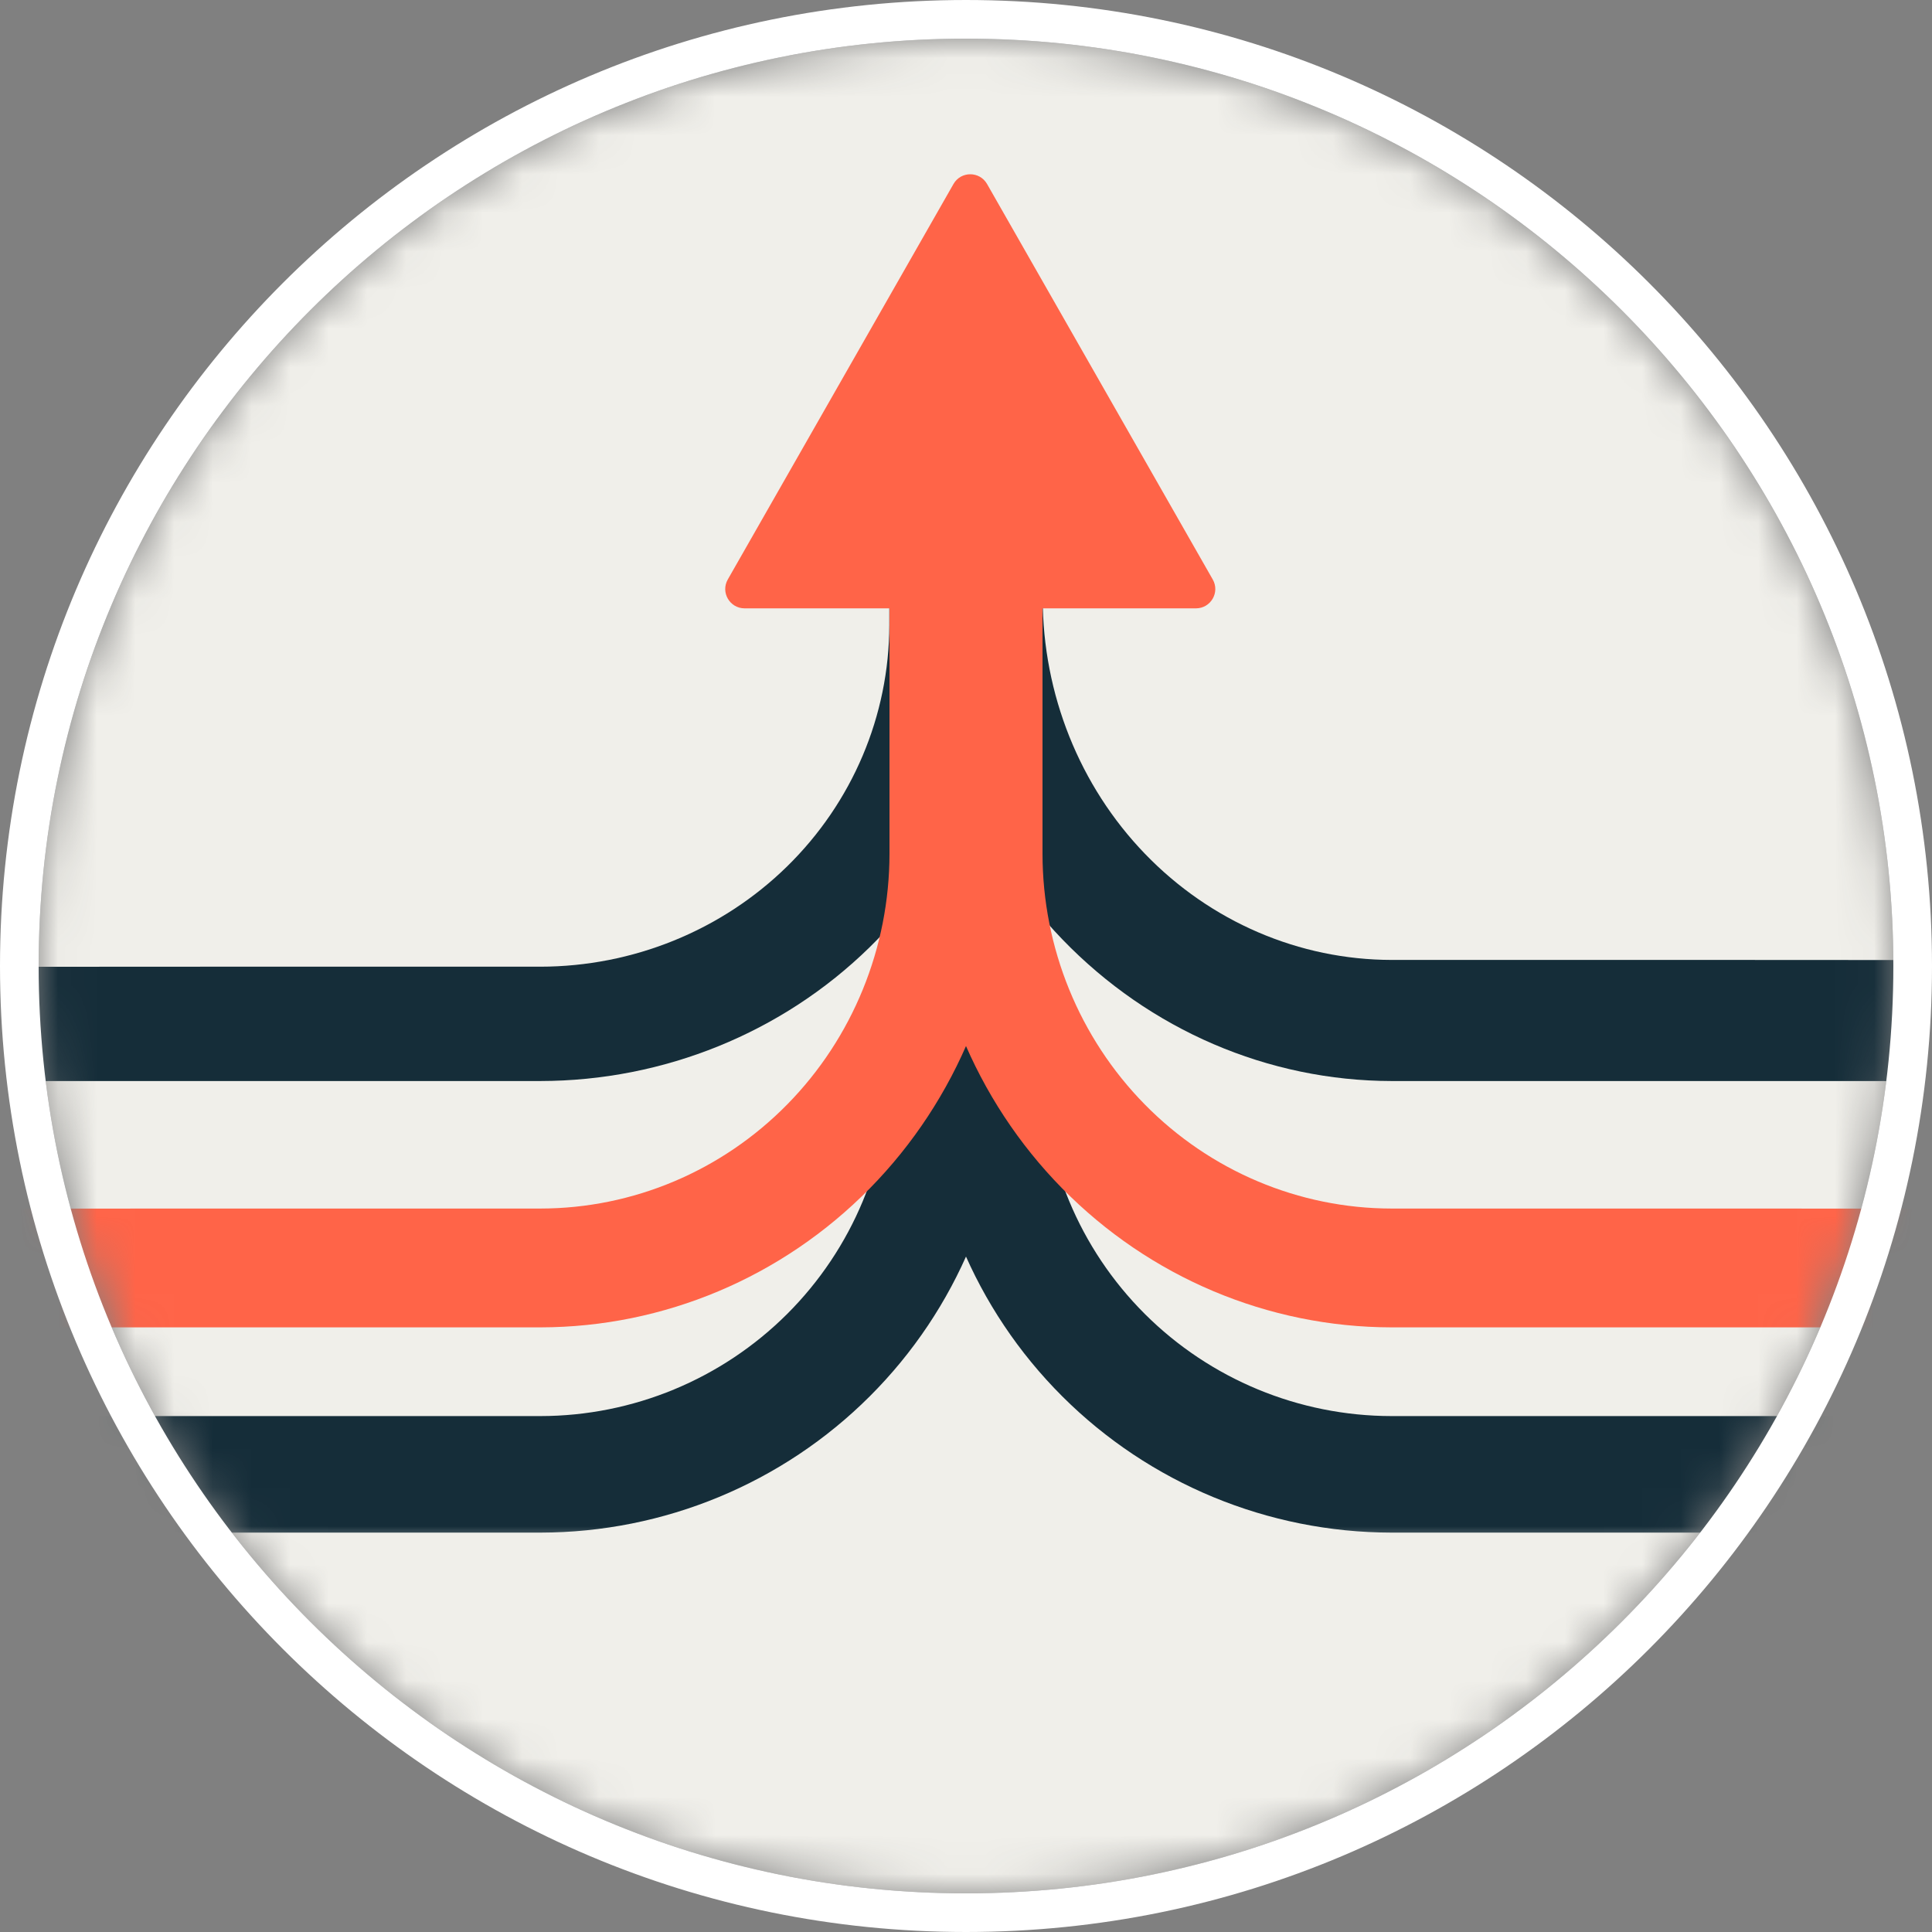
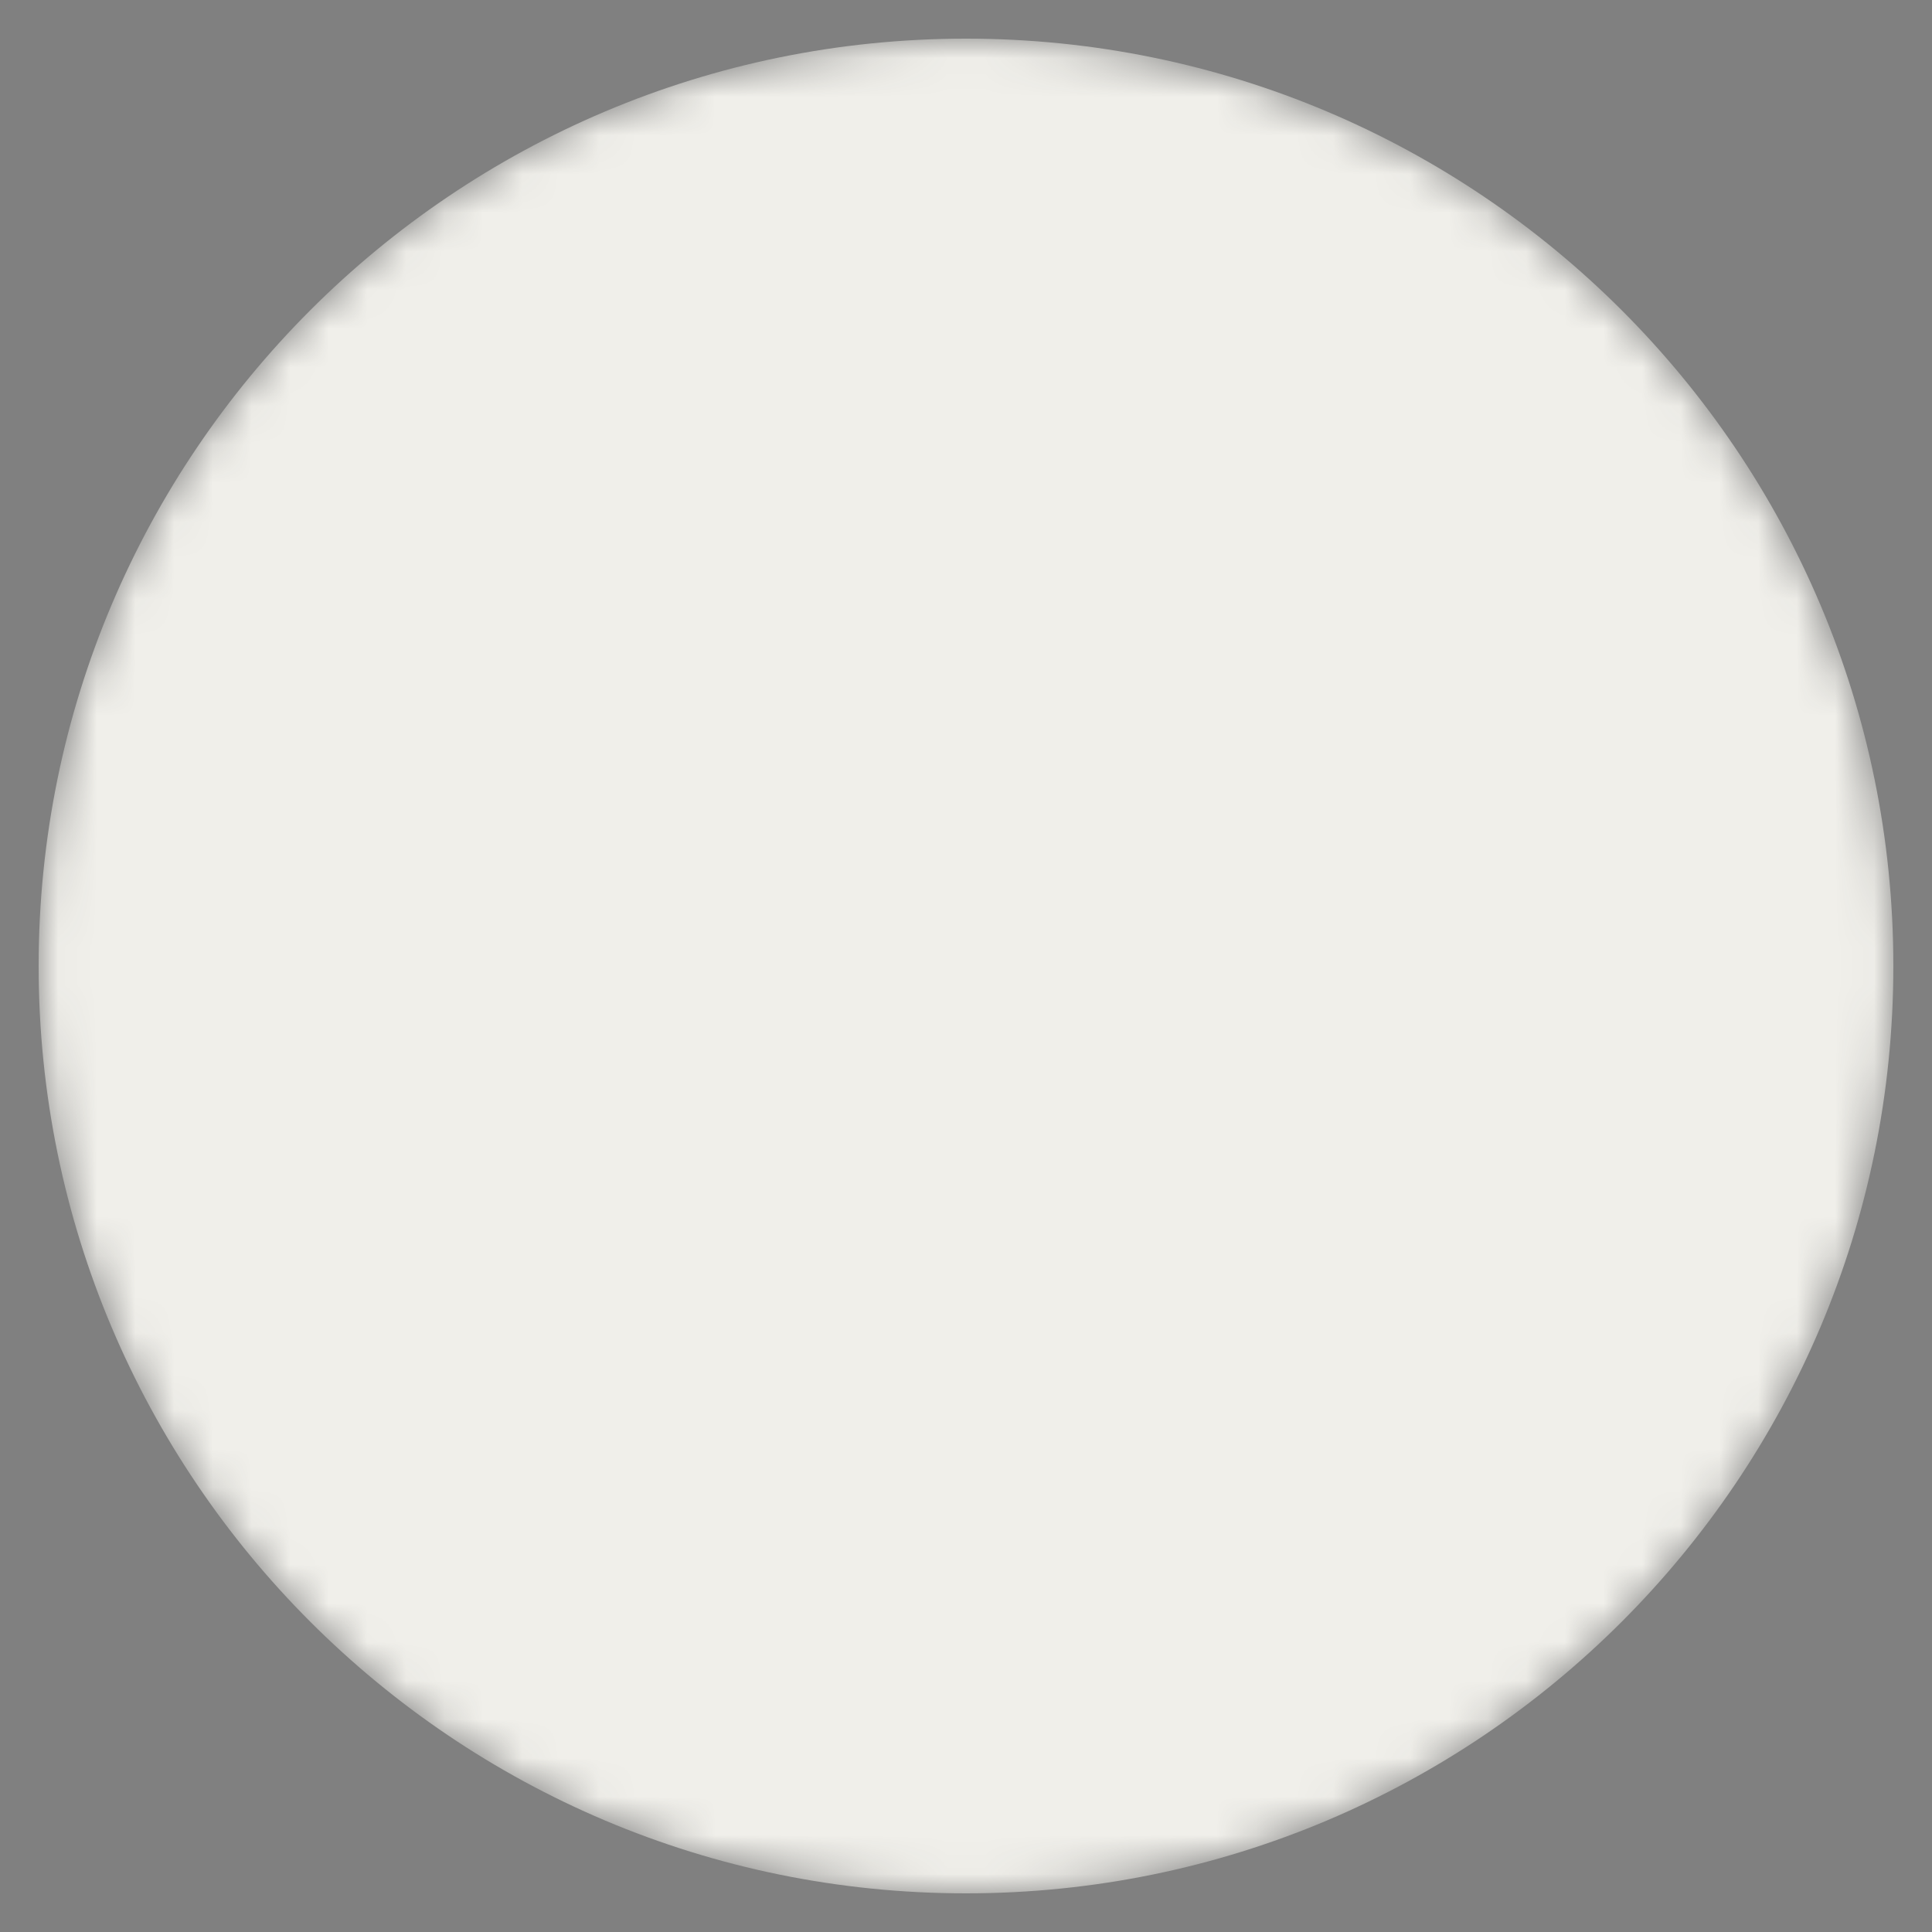
<svg xmlns="http://www.w3.org/2000/svg" width="50" height="50" viewBox="0 0 50 50" fill="none">
  <rect x="0" y="0" width="50" height="50" fill="#808080" stroke="none" />
  <g clip-path="url(#clip0_1978_31)">
    <mask id="mask0_1978_31" style="mask-type:luminance" maskUnits="userSpaceOnUse" x="1" y="1" width="48" height="48">
      <path d="M1 25C1 38.255 11.745 49 25 49C38.255 49 49 38.255 49 25C49 11.745 38.255 1 25 1C11.745 1 1 11.745 1 25Z" fill="white" />
    </mask>
    <g mask="url(#mask0_1978_31)">
      <path d="M1 25C1 38.255 11.745 49 25 49C38.255 49 49 38.255 49 25C49 11.745 38.255 1 25 1C11.745 1 1 11.745 1 25Z" fill="#F0EFEA" />
      <mask id="mask1_1978_31" style="mask-type:luminance" maskUnits="userSpaceOnUse" x="-43" y="1" width="136" height="39">
-         <path d="M-43 1L-43 40L93 40L93 1L-43 1Z" fill="white" />
-       </mask>
+         </mask>
      <g mask="url(#mask1_1978_31)">
        <path d="M23.956 10.985C23.914 14.573 23.956 10.985 23.956 19.09C23.956 23.135 23.956 26.266 23.956 27.636C23.96 30.824 25.231 33.882 27.491 36.137C29.75 38.392 32.814 39.66 36.01 39.664L44.754 39.664C59.84 39.664 87.653 39.682 93 39.664L92.988 36.648C87.647 36.669 59.84 36.657 44.755 36.648L36.01 36.648C33.616 36.645 31.321 35.694 29.628 34.005C27.935 32.315 26.982 30.025 26.98 27.636C26.98 26.265 26.98 23.133 26.98 19.087C26.98 11.021 26.945 14.59 26.98 11.021L23.956 10.985Z" fill="#152D39" />
        <path d="M26.044 10.985C26.086 14.573 26.044 10.985 26.044 19.09C26.044 23.135 26.044 26.266 26.044 27.636C26.04 30.824 24.769 33.882 22.509 36.137C20.25 38.392 17.186 39.66 13.99 39.664L5.246 39.664C-9.84 39.664 -37.653 39.682 -43 39.664L-42.988 36.648C-37.647 36.669 -9.84 36.657 5.245 36.648L13.99 36.648C16.384 36.645 18.679 35.694 20.372 34.005C22.065 32.315 23.018 30.025 23.02 27.636C23.02 26.265 23.02 23.133 23.02 19.087C23.02 11.021 23.055 14.59 23.02 11.021L26.044 10.985Z" fill="#152D39" />
        <path d="M26.038 10.772C26.079 14.175 26.059 6.356 26.047 12.107C26.047 15.501 26.038 14.689 26.038 16.179C26.034 19.307 24.763 22.305 22.504 24.517C20.244 26.729 17.181 27.973 13.985 27.977C12.694 27.977 9.503 27.977 5.242 27.977C-9.843 27.977 -37.654 27.995 -43 27.977L-42.988 25.018C-37.648 25.039 -9.843 25.027 5.241 25.018C9.503 25.018 12.694 25.018 13.985 25.018C16.379 25.015 18.674 24.083 20.367 22.426C22.06 20.769 23.012 18.522 23.015 16.179C23.015 14.688 23.015 15.492 23.024 12.103C23.036 6.361 23.056 14.193 23.015 10.811L26.038 10.772Z" fill="#152D39" />
        <path d="M26.044 9.922C26.086 13.524 26.044 9.882 26.044 13.725C26.044 17.568 26.044 20.627 26.044 22.094C26.04 25.344 24.769 28.459 22.509 30.757C20.249 33.055 17.186 34.348 13.99 34.352L5.246 34.352C-9.84 34.352 -37.653 34.37 -43 34.352L-42.988 31.277C-37.647 31.299 -9.84 31.286 5.245 31.277L13.99 31.277C16.384 31.274 18.679 30.306 20.372 28.584C22.065 26.863 23.018 24.529 23.02 22.094C23.02 20.627 23.02 17.568 23.02 13.722C23.02 9.876 23.055 13.546 23.02 9.959L26.044 9.922Z" fill="#FF6448" />
-         <path d="M23.962 12.047C23.921 15.65 23.941 13.475 23.953 13.461C23.953 17.055 23.962 13.906 23.962 15.484C23.966 18.796 25.237 21.971 27.496 24.313C29.756 26.655 32.819 27.972 36.015 27.977C37.306 27.977 40.497 27.977 44.758 27.977C59.843 27.977 87.654 27.995 93 27.977L92.988 24.843C87.648 24.865 59.843 24.853 44.759 24.843C40.497 24.843 37.306 24.843 36.015 24.843C33.621 24.84 31.326 23.853 29.633 22.098C27.94 20.344 26.988 17.965 26.985 15.484C26.985 13.905 26.985 17.045 26.976 13.456C26.964 13.481 26.944 15.669 26.985 12.088L23.962 12.047Z" fill="#152D39" />
-         <path d="M23.956 9.922C23.914 13.524 23.956 9.882 23.956 13.725C23.956 17.568 23.956 20.627 23.956 22.094C23.96 25.344 25.231 28.459 27.491 30.757C29.751 33.055 32.815 34.348 36.01 34.352L44.754 34.352C59.84 34.352 87.653 34.37 93 34.352L92.988 31.277C87.647 31.299 59.84 31.286 44.755 31.277L36.01 31.277C33.616 31.274 31.321 30.306 29.628 28.584C27.935 26.863 26.982 24.529 26.98 22.094C26.98 20.627 26.98 17.568 26.98 13.722C26.98 9.876 26.945 13.546 26.98 9.959L23.956 9.922Z" fill="#FF6448" />
        <path d="M18.835 14.997C18.645 15.33 18.886 15.744 19.27 15.744L30.951 15.744C31.335 15.744 31.576 15.33 31.386 14.997L25.545 4.762C25.353 4.426 24.868 4.426 24.676 4.762L18.835 14.997Z" fill="#FF6448" />
      </g>
    </g>
-     <path d="M0.5 25C0.5 38.531 11.469 49.5 25 49.5C38.531 49.5 49.5 38.531 49.5 25C49.5 11.469 38.531 0.5 25 0.5C11.469 0.5 0.5 11.469 0.5 25Z" stroke="white" />
  </g>
  <defs>
    <clipPath id="clip0_1978_31">
      <rect width="50" height="50" fill="white" transform="translate(50 50) rotate(180)" />
    </clipPath>
  </defs>
</svg>